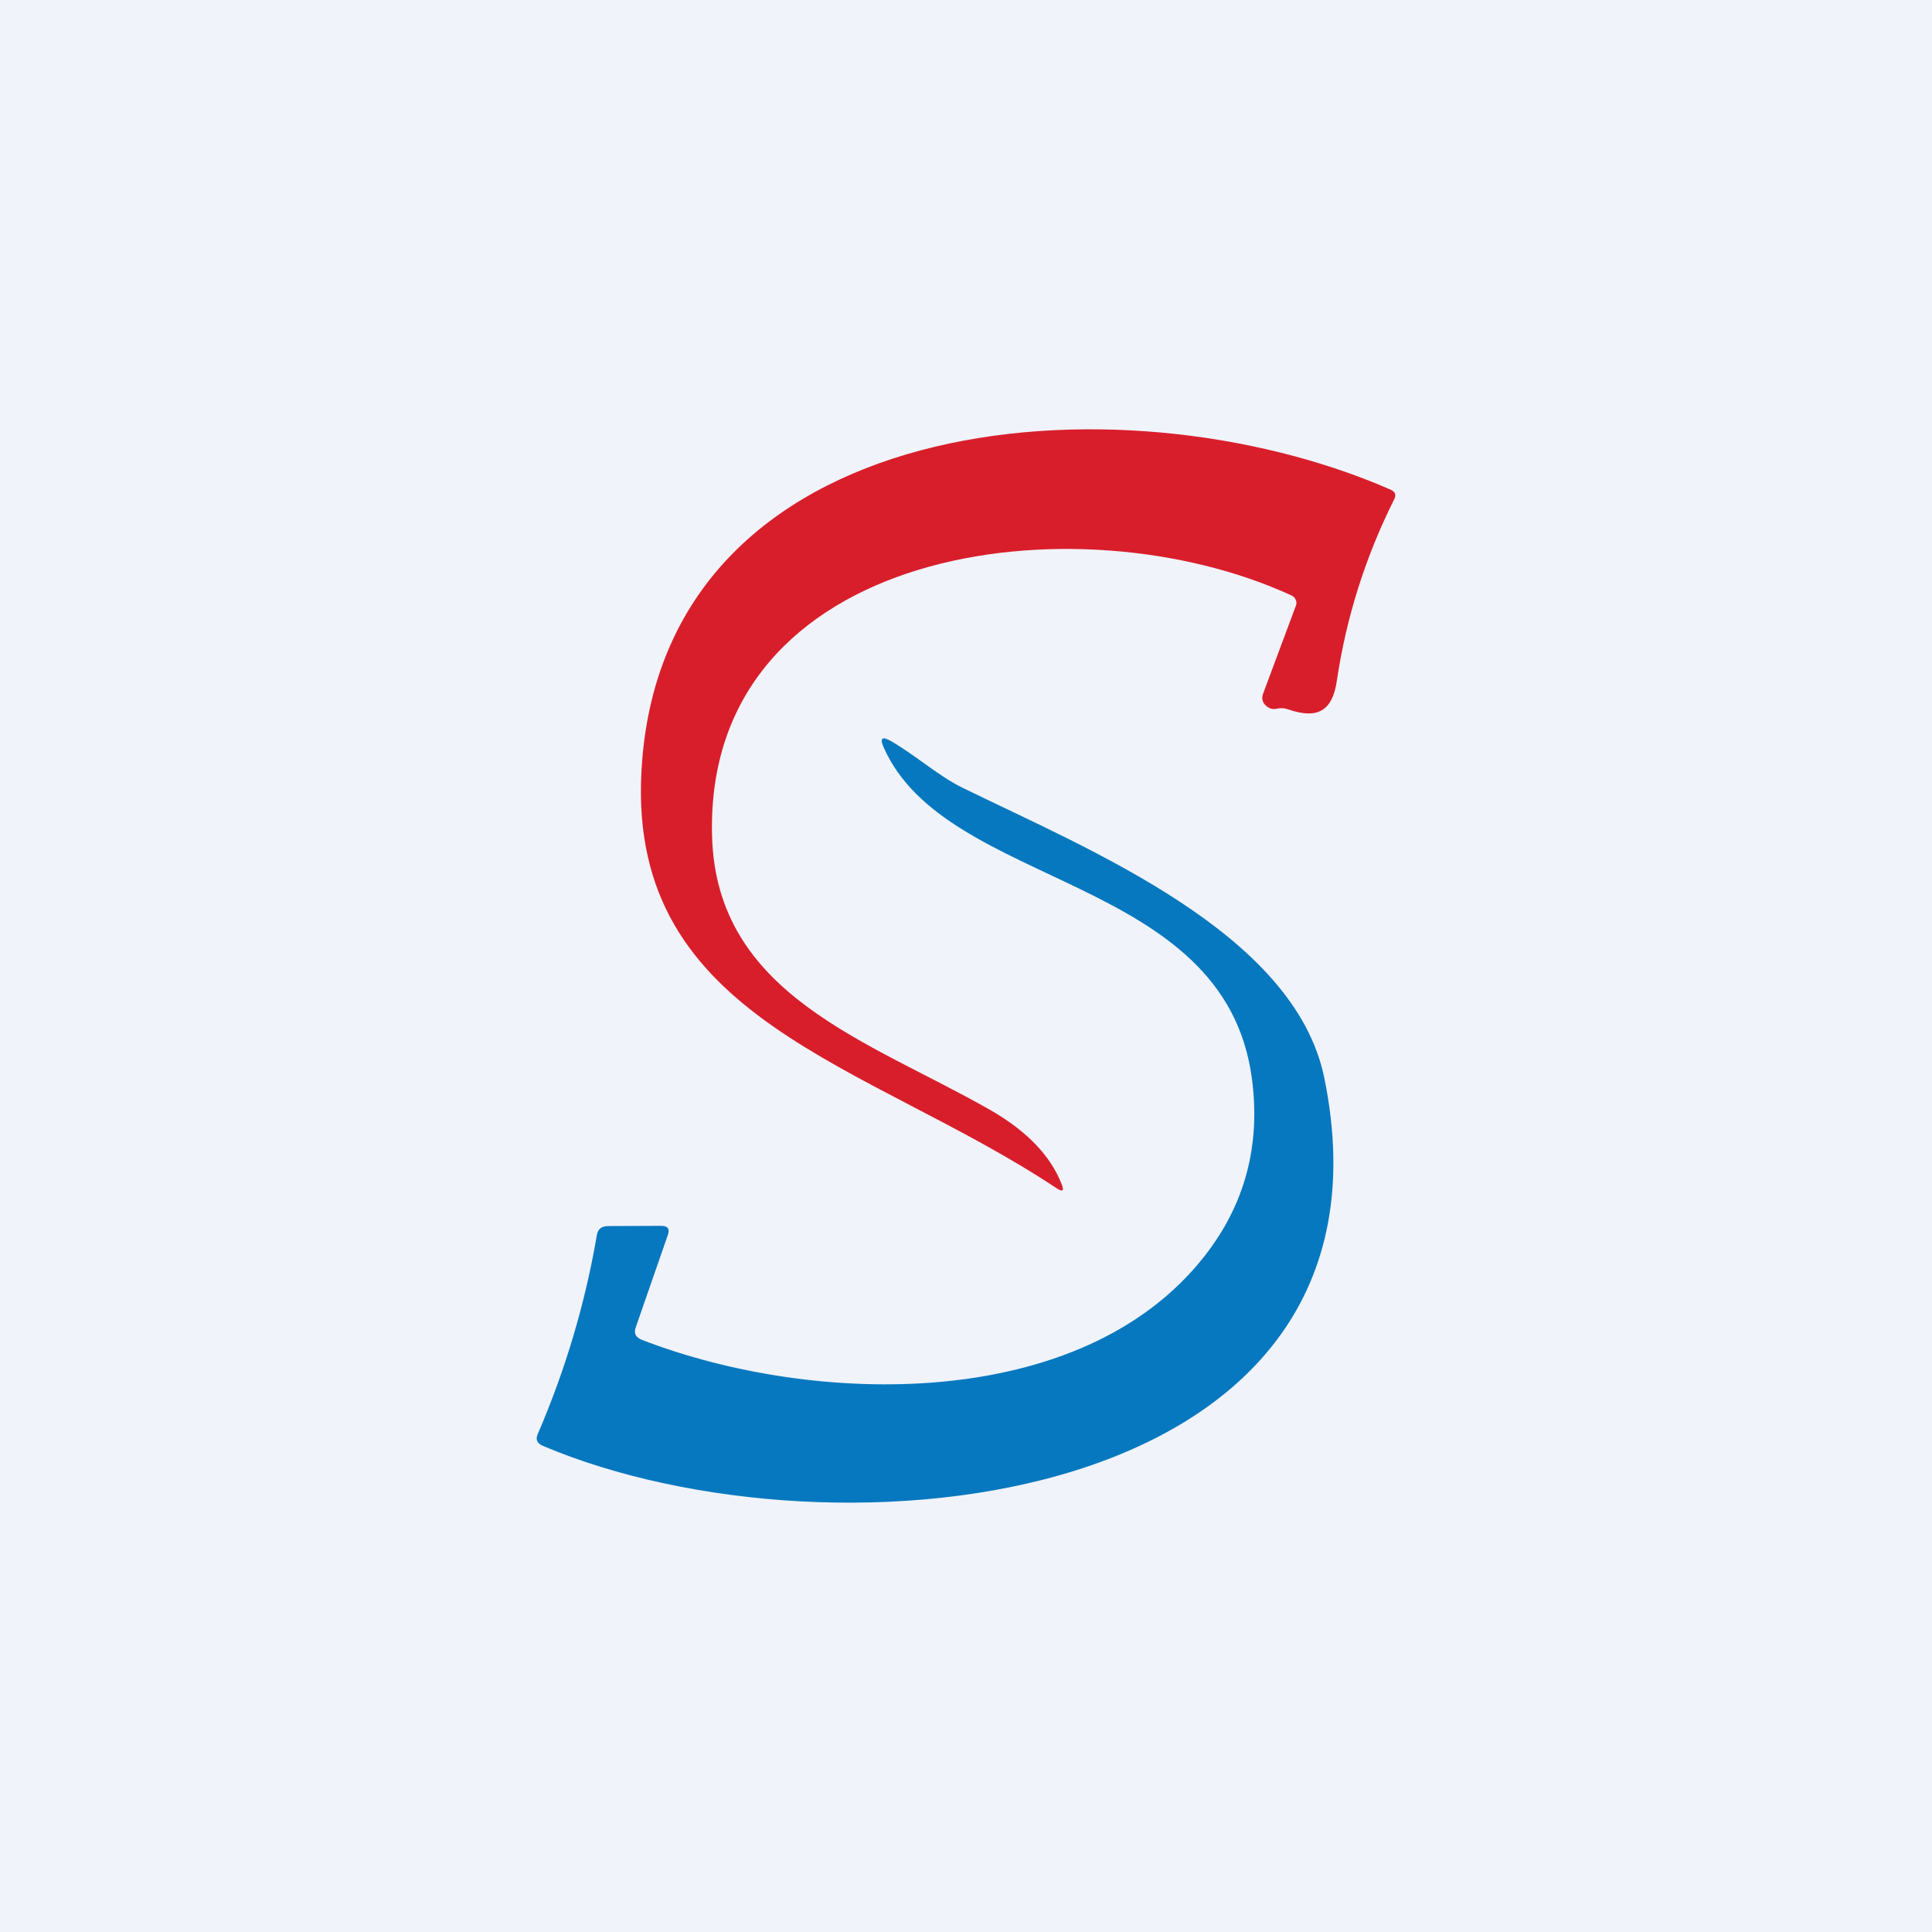
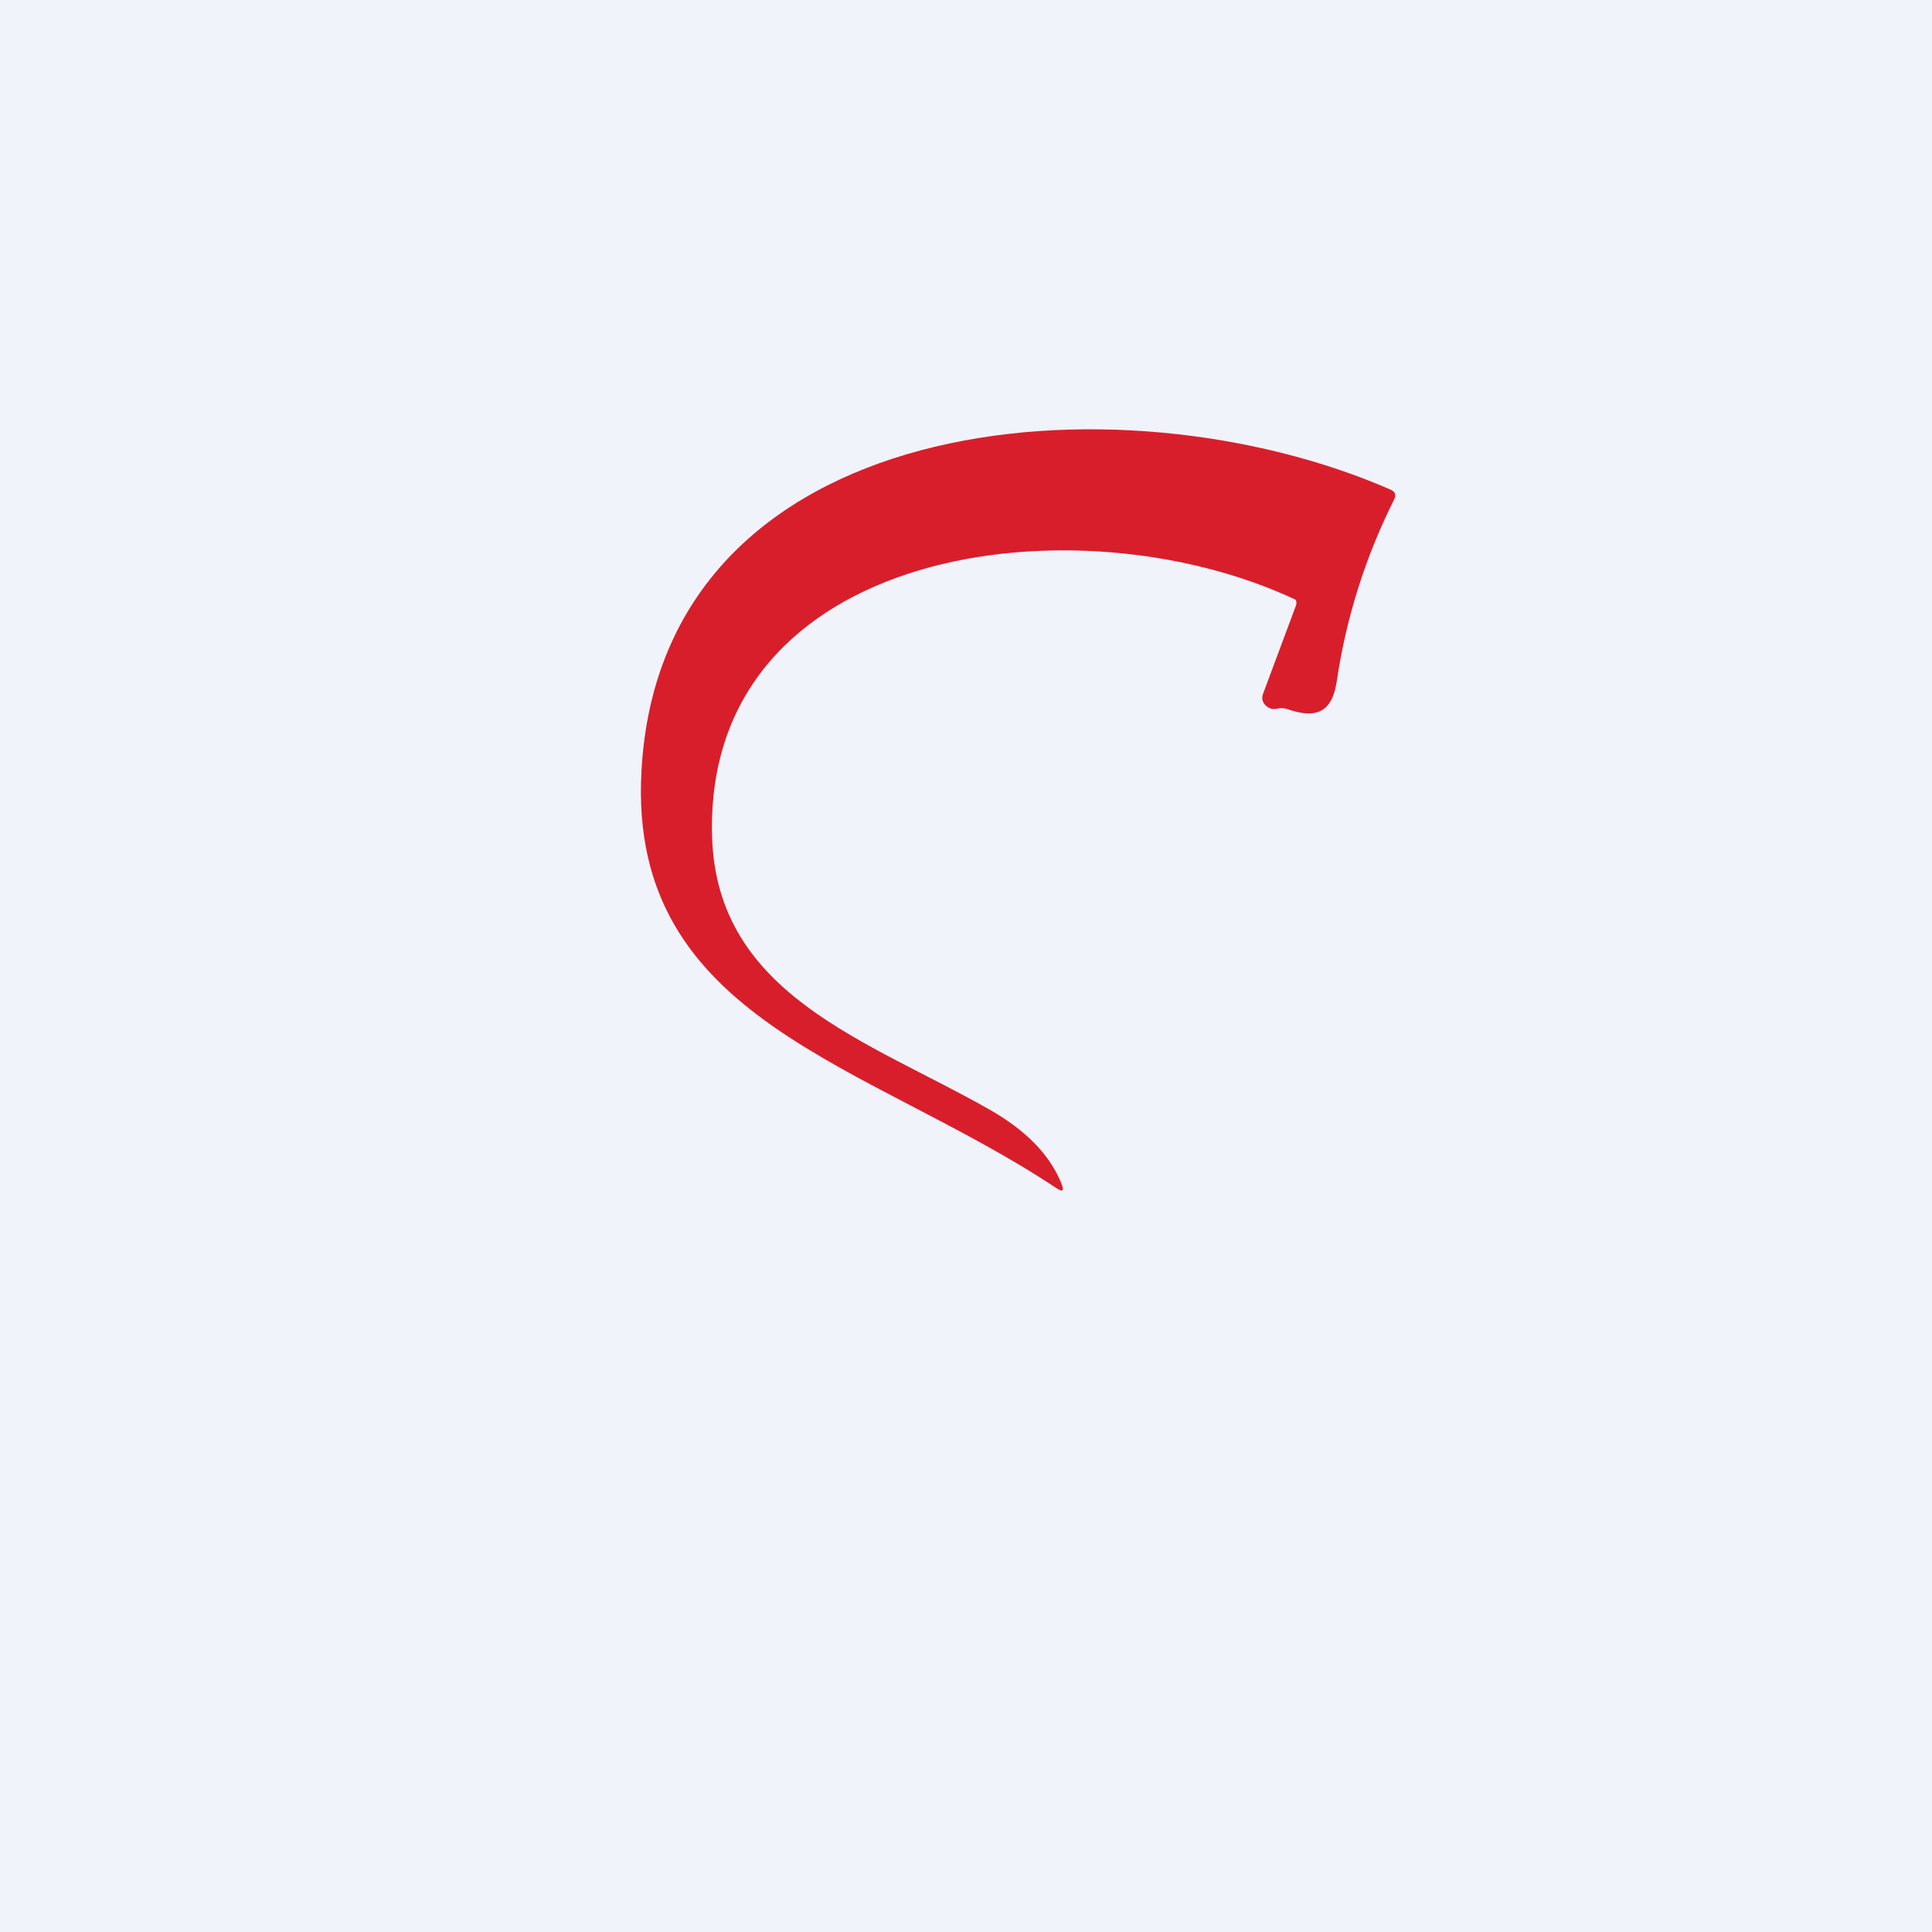
<svg xmlns="http://www.w3.org/2000/svg" width="18" height="18" viewBox="0 0 18 18" fill="none">
  <rect width="18" height="18" fill="#F0F3FA" />
-   <path d="M11.895 6.603C11.863 6.61 11.835 6.604 11.81 6.587C11.763 6.554 11.749 6.511 11.769 6.46L12.074 5.642C12.081 5.624 12.08 5.605 12.072 5.588C12.065 5.57 12.051 5.557 12.033 5.548C10.028 4.625 6.563 5.088 6.634 7.787C6.673 9.275 8.094 9.695 9.225 10.341C9.564 10.535 9.786 10.765 9.891 11.032C9.917 11.097 9.9 11.109 9.84 11.068C8.085 9.902 5.853 9.514 5.976 7.192C6.151 3.819 10.415 3.451 12.956 4.562C12.999 4.581 13.01 4.611 12.99 4.651C12.721 5.188 12.543 5.752 12.455 6.342C12.416 6.612 12.287 6.709 11.998 6.608C11.965 6.596 11.93 6.595 11.895 6.603Z" fill="#D91E2B" />
-   <path d="M5.98 12.483C7.582 13.103 10.074 13.164 11.219 11.707C11.598 11.226 11.746 10.674 11.664 10.05C11.41 8.138 8.816 8.292 8.232 6.961C8.195 6.876 8.218 6.857 8.302 6.905C8.532 7.038 8.75 7.234 8.967 7.339C10.15 7.919 12.063 8.691 12.339 10.046C13.157 14.062 7.783 14.627 5.056 13.47C5.003 13.447 4.988 13.41 5.01 13.361C5.268 12.762 5.452 12.144 5.561 11.506C5.57 11.451 5.605 11.423 5.666 11.423L6.157 11.421C6.22 11.42 6.242 11.447 6.223 11.503L5.923 12.367C5.903 12.422 5.923 12.46 5.98 12.483Z" fill="#0678BF" />
+   <path d="M11.895 6.603C11.863 6.61 11.835 6.604 11.81 6.587C11.763 6.554 11.749 6.511 11.769 6.46L12.074 5.642C12.081 5.624 12.08 5.605 12.072 5.588C10.028 4.625 6.563 5.088 6.634 7.787C6.673 9.275 8.094 9.695 9.225 10.341C9.564 10.535 9.786 10.765 9.891 11.032C9.917 11.097 9.9 11.109 9.84 11.068C8.085 9.902 5.853 9.514 5.976 7.192C6.151 3.819 10.415 3.451 12.956 4.562C12.999 4.581 13.01 4.611 12.99 4.651C12.721 5.188 12.543 5.752 12.455 6.342C12.416 6.612 12.287 6.709 11.998 6.608C11.965 6.596 11.93 6.595 11.895 6.603Z" fill="#D91E2B" />
</svg>